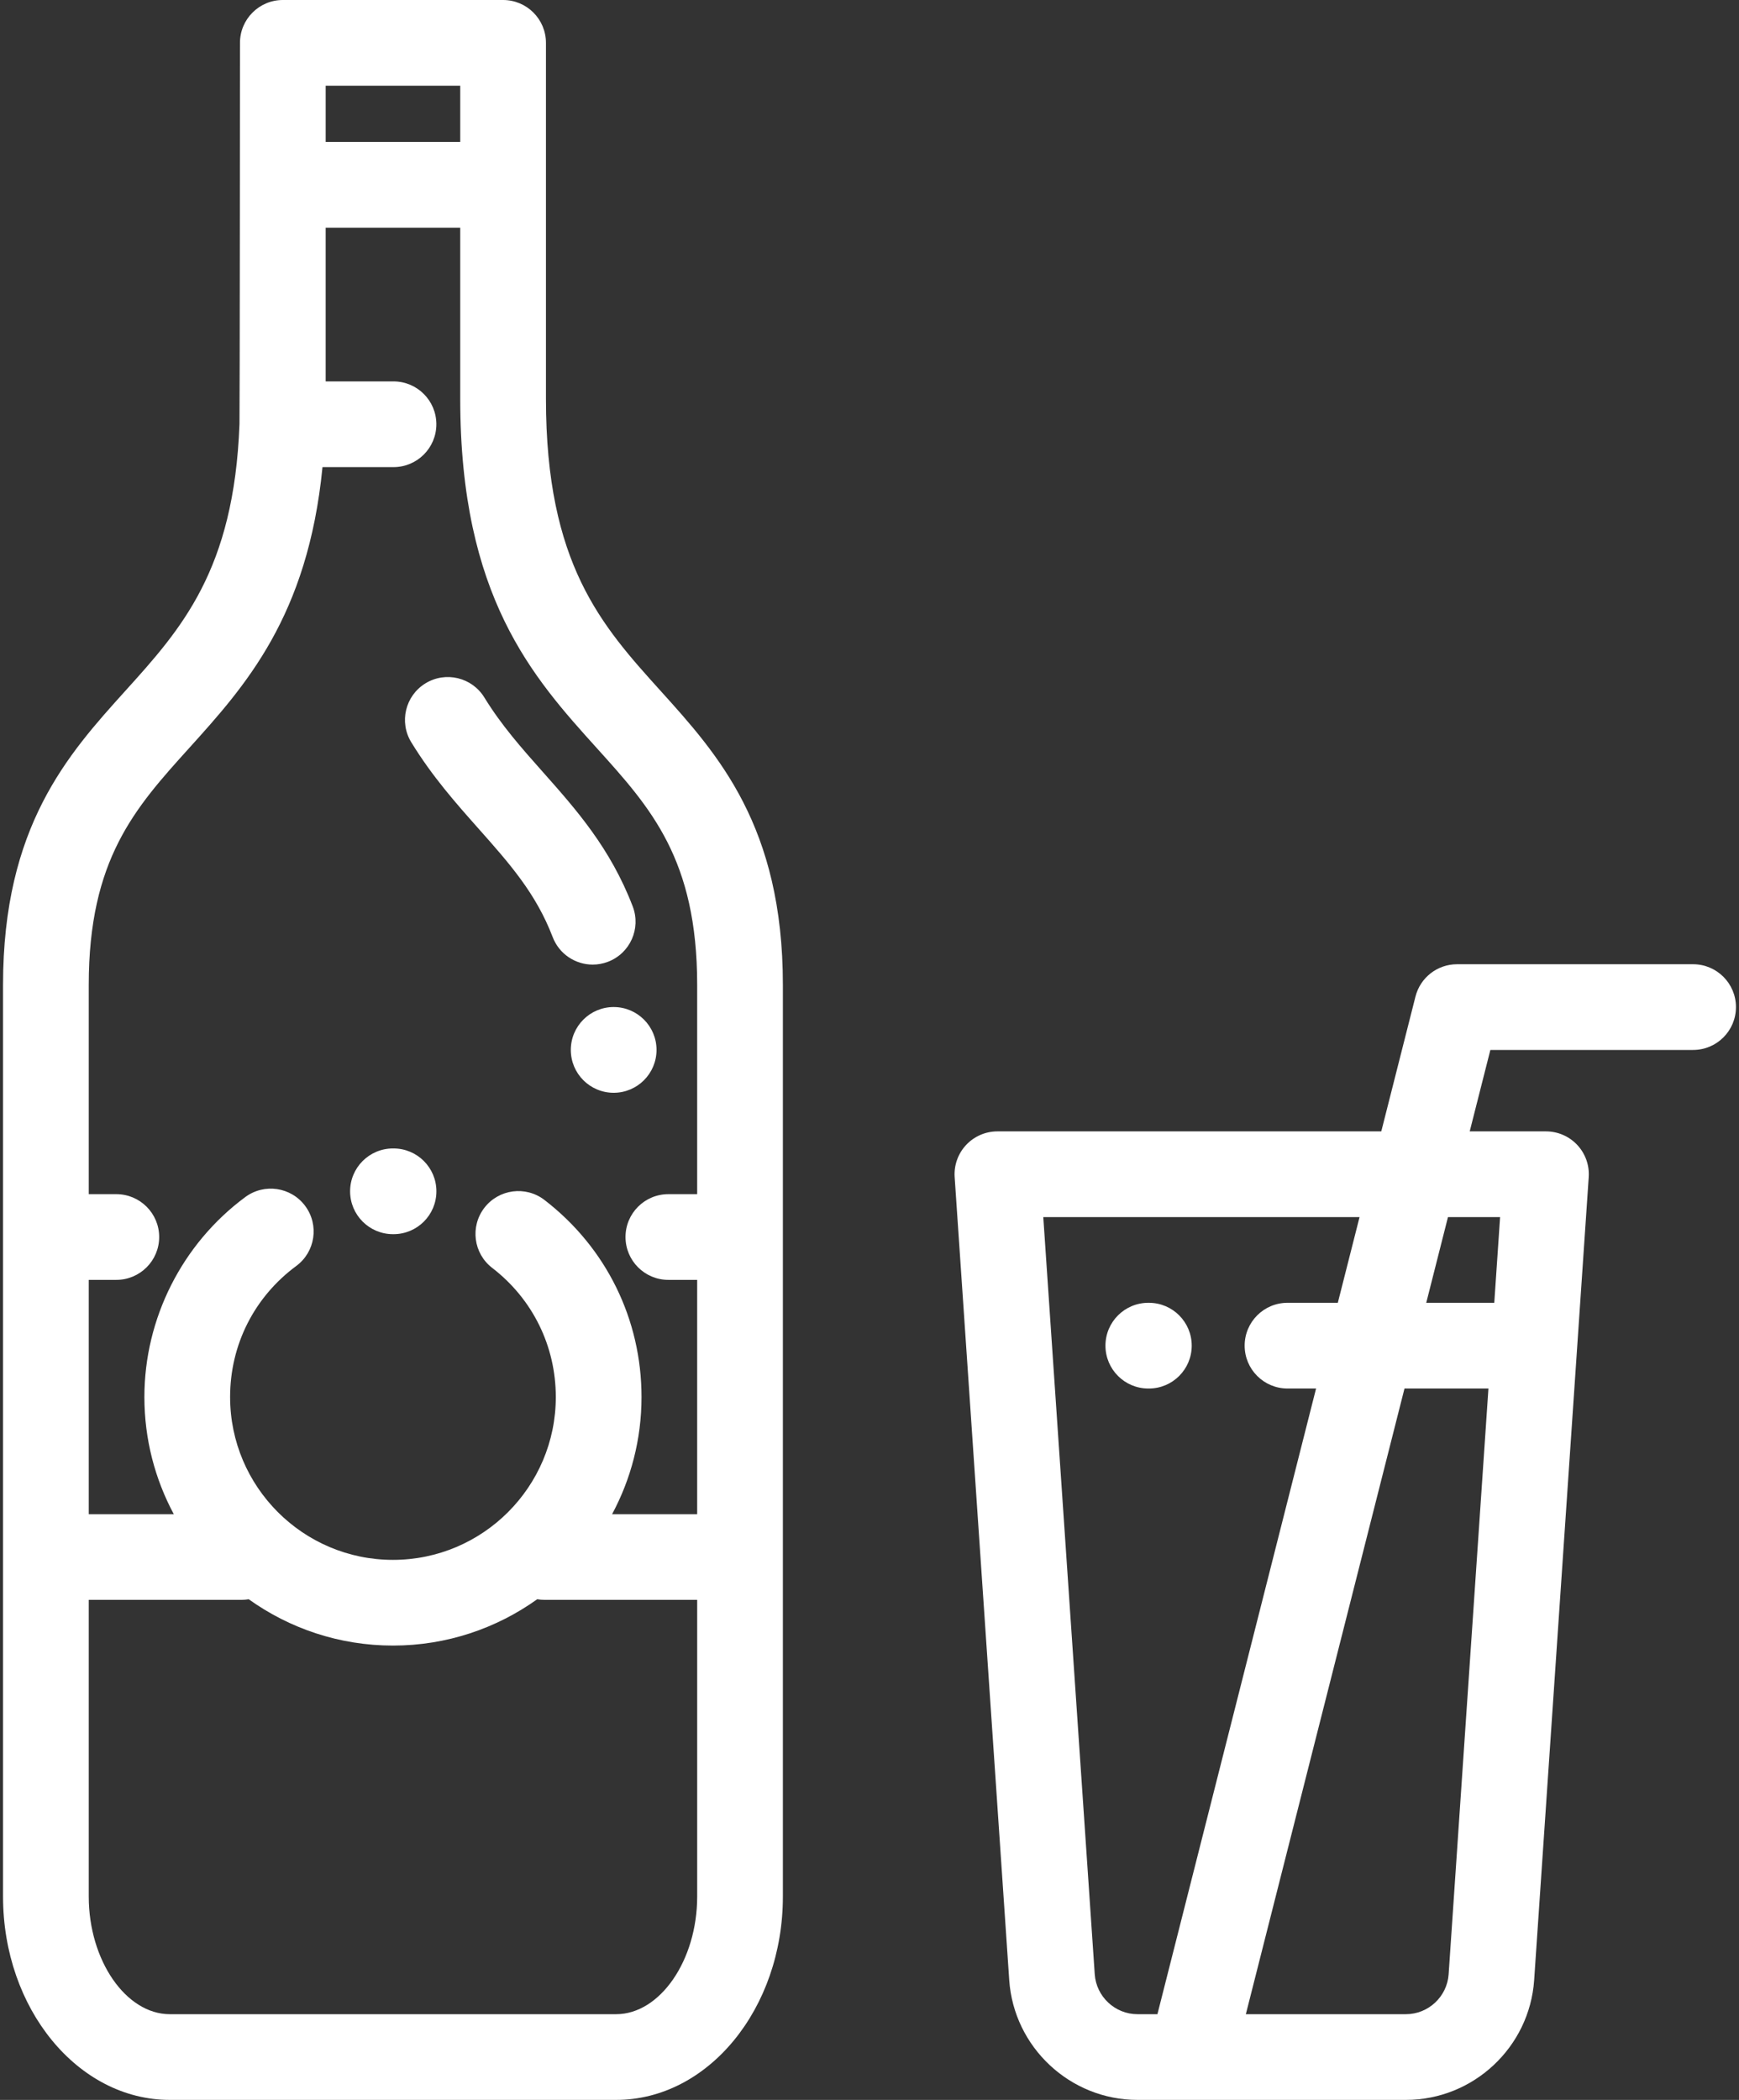
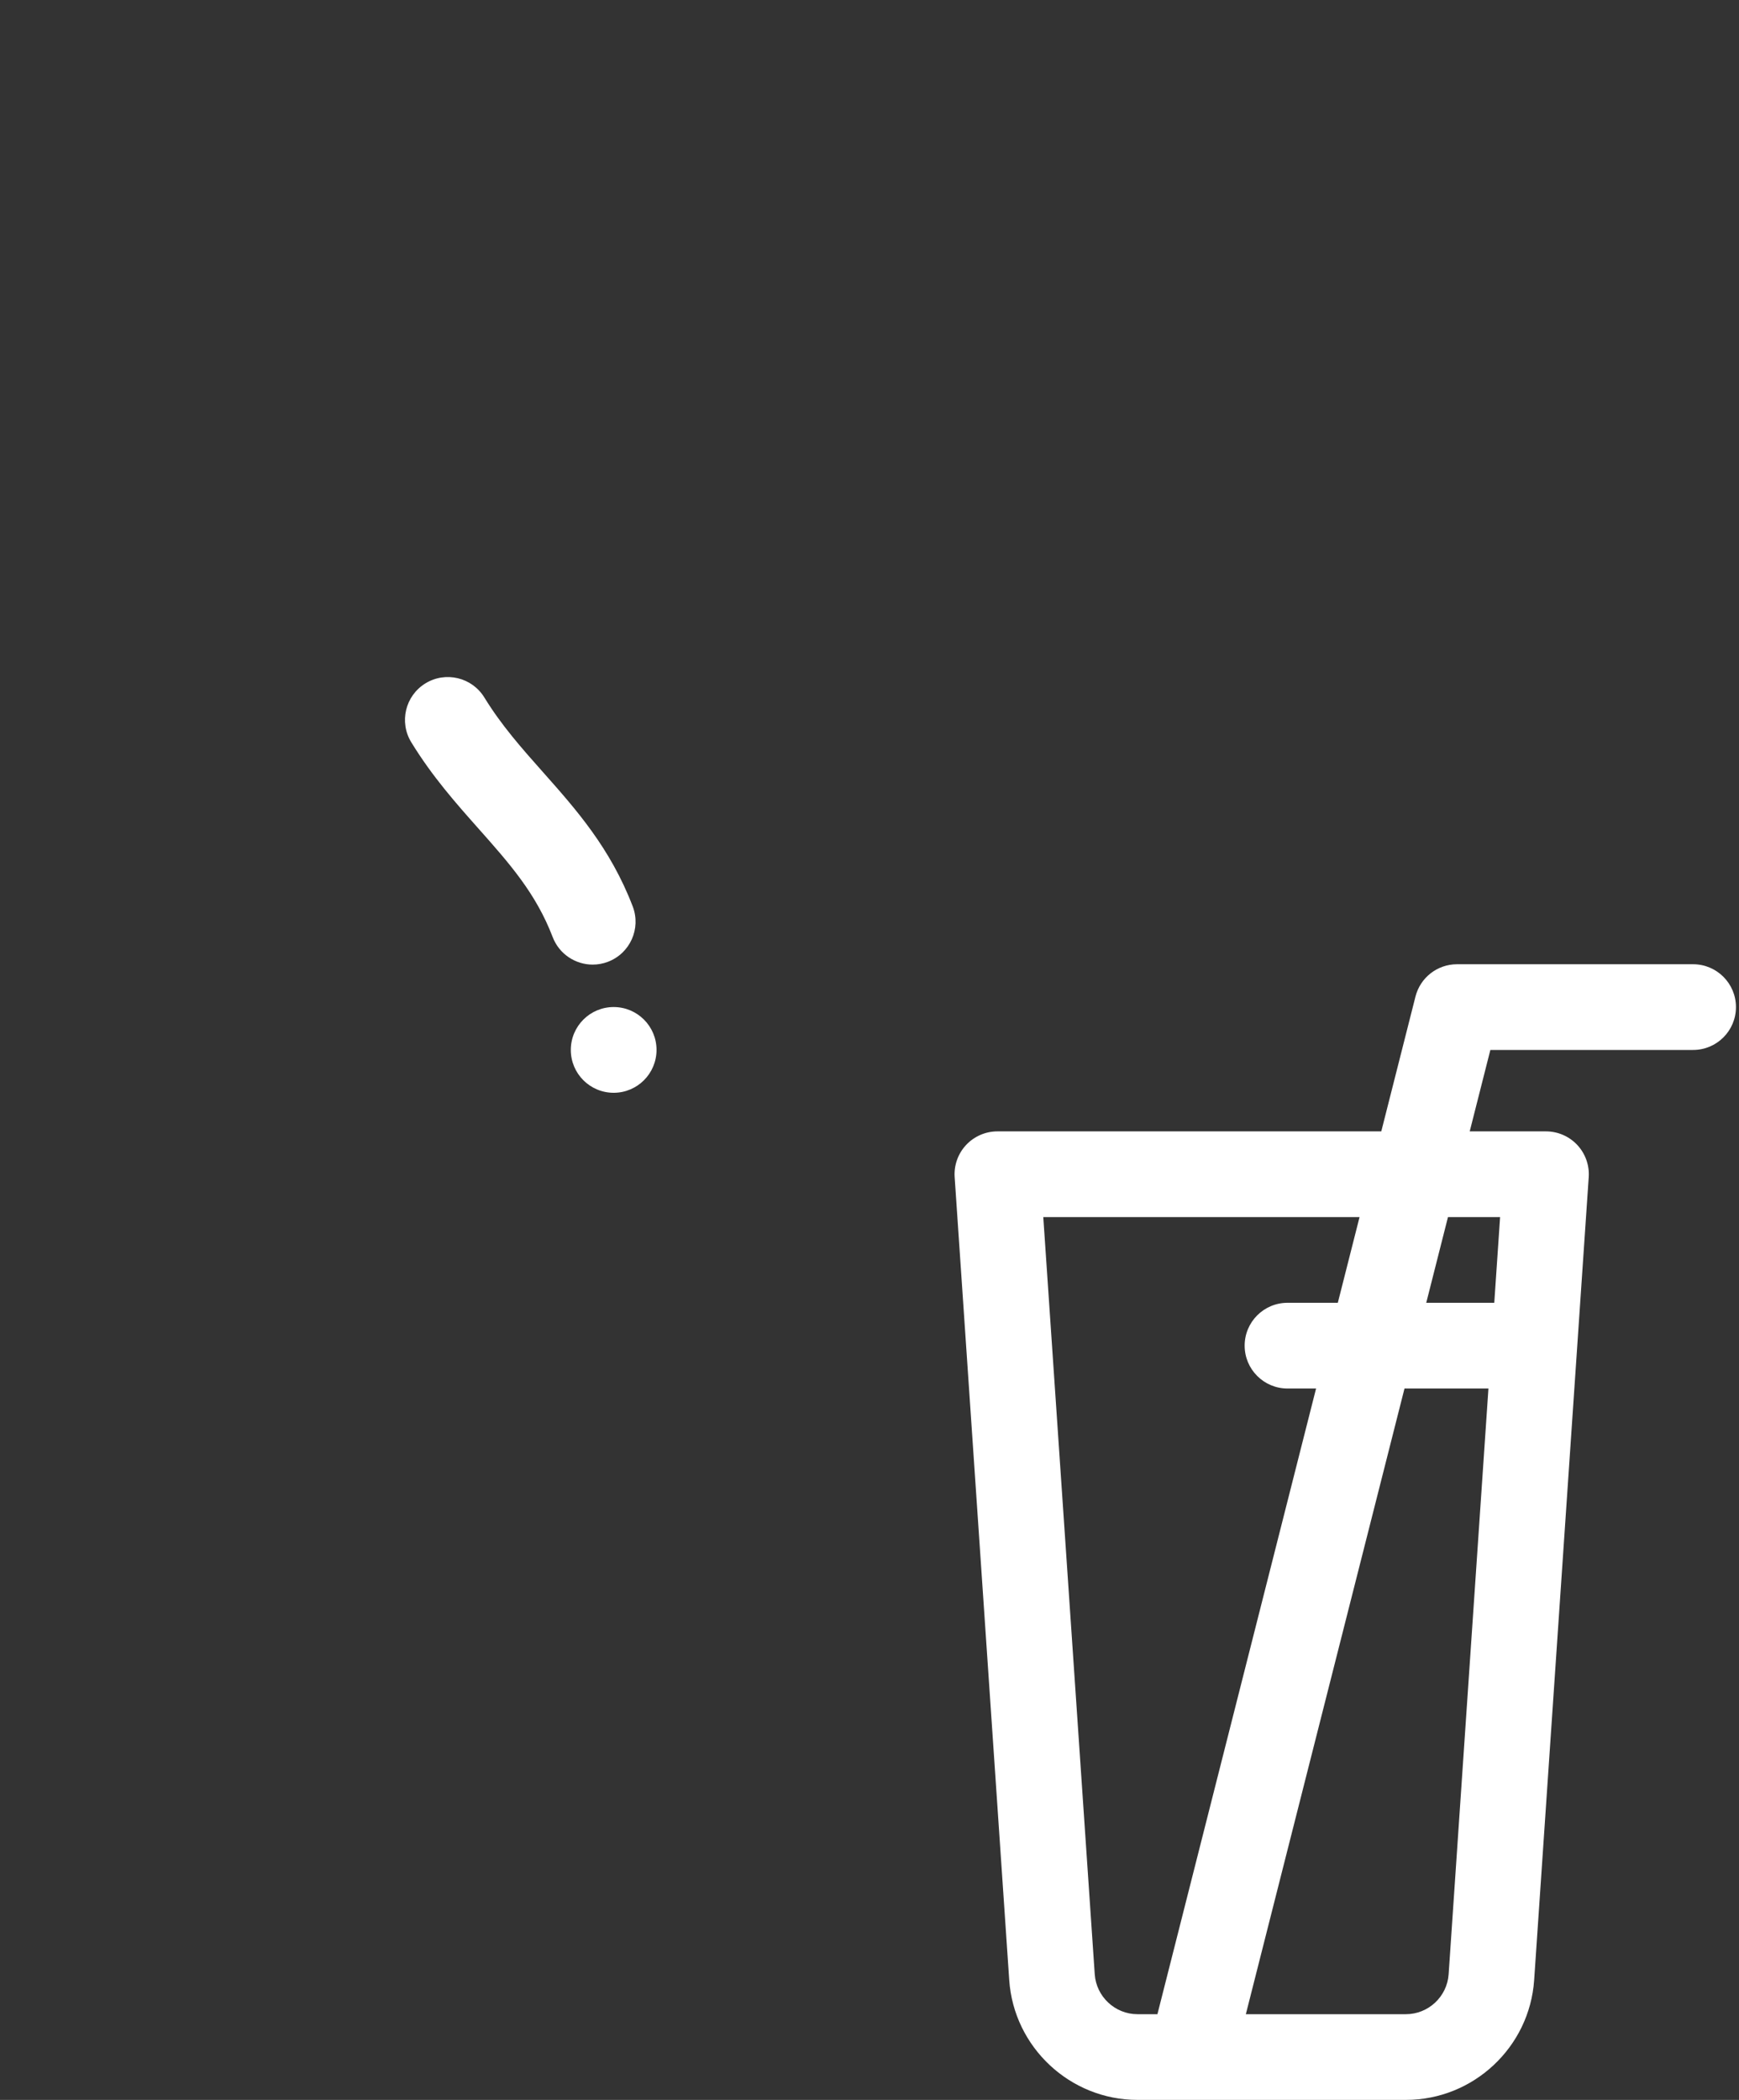
<svg xmlns="http://www.w3.org/2000/svg" width="424" height="512" viewBox="0 0 424 512">
  <rect x="0" y="0" width="424" height="512" fill="#333333" stroke="none" />
  <g fill="#FFF">
-     <path d="M161.069,168.452 C146.692,152.529 133.113,137.488 133.113,97.254 L133.113,10.449 C133.113,4.678 128.435,0 122.664,0 L68.959,0 C63.188,0 58.51,4.678 58.51,10.449 C58.51,10.449 58.464,101.393 58.391,103.37 C58.391,103.395 58.387,103.42 58.387,103.445 C58.387,103.45 58.388,103.455 58.388,103.461 C57.053,139.079 44.164,153.377 30.553,168.452 C16.58,183.928 0.741,201.469 0.741,240.131 L0.741,462.425 C0.741,489.762 18.984,512 41.407,512 L150.213,512 C172.637,512 190.88,489.76 190.88,462.425 L190.88,240.131 C190.88,201.469 175.043,183.928 161.069,168.452 Z M79.408,20.898 L112.215,20.898 L112.215,34.612 L79.408,34.612 L79.408,20.898 Z M21.639,312.059 L28.361,312.059 C34.132,312.059 38.81,307.381 38.81,301.61 C38.81,295.839 34.132,291.161 28.361,291.161 L21.639,291.161 L21.639,240.13 C21.639,209.506 32.958,196.97 46.063,182.456 C59.76,167.286 75.057,150.34 78.63,113.893 L95.943,113.893 C101.714,113.893 106.392,109.215 106.392,103.444 C106.392,97.673 101.714,92.995 95.943,92.995 L79.406,92.995 L79.406,55.51 L112.213,55.51 L112.213,97.254 C112.213,145.528 129.928,165.147 145.558,182.457 C158.663,196.972 169.982,209.507 169.982,240.131 L169.982,291.161 L162.959,291.161 C157.188,291.161 152.51,295.839 152.51,301.61 C152.51,307.381 157.188,312.059 162.959,312.059 L169.982,312.059 L169.982,369.184 L149.243,369.184 C153.813,360.668 156.414,350.944 156.414,340.622 C156.414,321.665 147.79,304.155 132.755,292.579 C128.182,289.059 121.622,289.912 118.101,294.484 C114.581,299.057 115.433,305.617 120.006,309.138 C129.863,316.727 135.515,328.202 135.515,340.623 C135.515,362.517 117.703,380.329 95.809,380.329 C73.915,380.329 56.103,362.517 56.103,340.623 C56.103,327.894 61.983,316.247 72.235,308.668 C76.875,305.238 77.857,298.694 74.426,294.054 C70.996,289.414 64.451,288.432 59.812,291.863 C44.403,303.253 35.204,321.482 35.204,340.623 C35.204,350.946 37.805,360.669 42.375,369.185 L21.639,369.185 L21.639,312.059 Z M169.984,462.424 C169.984,477.97 160.93,491.102 150.214,491.102 L41.407,491.102 C30.692,491.102 21.639,477.97 21.639,462.425 L21.639,390.081 L58.907,390.081 C59.497,390.081 60.073,390.02 60.637,389.926 C70.564,397.028 82.702,401.224 95.811,401.224 C108.922,401.224 121.063,397.026 130.991,389.921 C131.563,390.018 132.147,390.08 132.746,390.08 L169.984,390.08 L169.984,462.424 L169.984,462.424 Z" />
    <path d="M154.269 221.003C148.824 206.778 140.458 197.353 132.366 188.238 127.168 182.382 122.258 176.852 118.097 170.066 115.079 165.146 108.645 163.602 103.728 166.62 98.809 169.637 97.265 176.07 100.282 180.989 105.406 189.347 111.167 195.836 116.738 202.112 124.213 210.533 130.669 217.805 134.752 228.474 136.344 232.635 140.308 235.191 144.512 235.191 145.753 235.191 147.017 234.967 148.245 234.497 153.635 232.433 156.332 226.393 154.269 221.003ZM149.624 245.538C143.853 245.538 139.175 250.216 139.175 255.987L139.175 256C139.175 261.771 143.853 266.443 149.624 266.443 155.395 266.443 160.073 261.759 160.073 255.988 160.073 250.216 155.395 245.538 149.624 245.538ZM412.809 235.102 355.246 235.102C350.465 235.102 346.293 238.347 345.118 242.983L336.783 275.853 243.188 275.853C240.294 275.853 237.529 277.054 235.553 279.168 233.577 281.282 232.567 284.123 232.763 287.01L246.068 482.778C247.181 499.164 260.918 512 277.342 512L342.78 512C359.204 512 372.941 499.164 374.055 482.778L387.36 287.01C387.556 284.122 386.546 281.283 384.57 279.168 382.594 277.053 379.829 275.853 376.935 275.853L358.343 275.853 363.377 256 412.81 256C418.581 256 423.259 251.322 423.259 245.551 423.259 239.78 418.58 235.102 412.809 235.102ZM277.342 491.102C271.868 491.102 267.288 486.823 266.917 481.361L254.371 296.751 331.483 296.751 326.184 317.649 313.918 317.649C308.147 317.649 303.469 322.327 303.469 328.098 303.469 333.869 308.147 338.547 313.918 338.547L320.884 338.547 282.201 491.102 277.342 491.102ZM353.204 481.361C352.834 486.823 348.255 491.102 342.78 491.102L303.76 491.102 342.443 338.547 362.909 338.547 353.204 481.361ZM365.751 296.751 364.331 317.649 347.744 317.649 353.043 296.751 365.751 296.751Z" />
-     <path d="M280.115 317.65 279.978 317.65C274.207 317.65 269.529 322.328 269.529 328.099 269.529 333.87 274.207 338.548 279.978 338.548L280.115 338.548C285.886 338.548 290.564 333.87 290.564 328.099 290.564 322.328 285.886 317.65 280.115 317.65ZM95.953 280.017 95.81 280.017C90.039 280.017 85.361 284.695 85.361 290.466 85.361 296.237 90.039 300.915 95.81 300.915L95.953 300.915C101.724 300.915 106.402 296.237 106.402 290.466 106.402 284.695 101.724 280.017 95.953 280.017Z" />
  </g>
</svg>